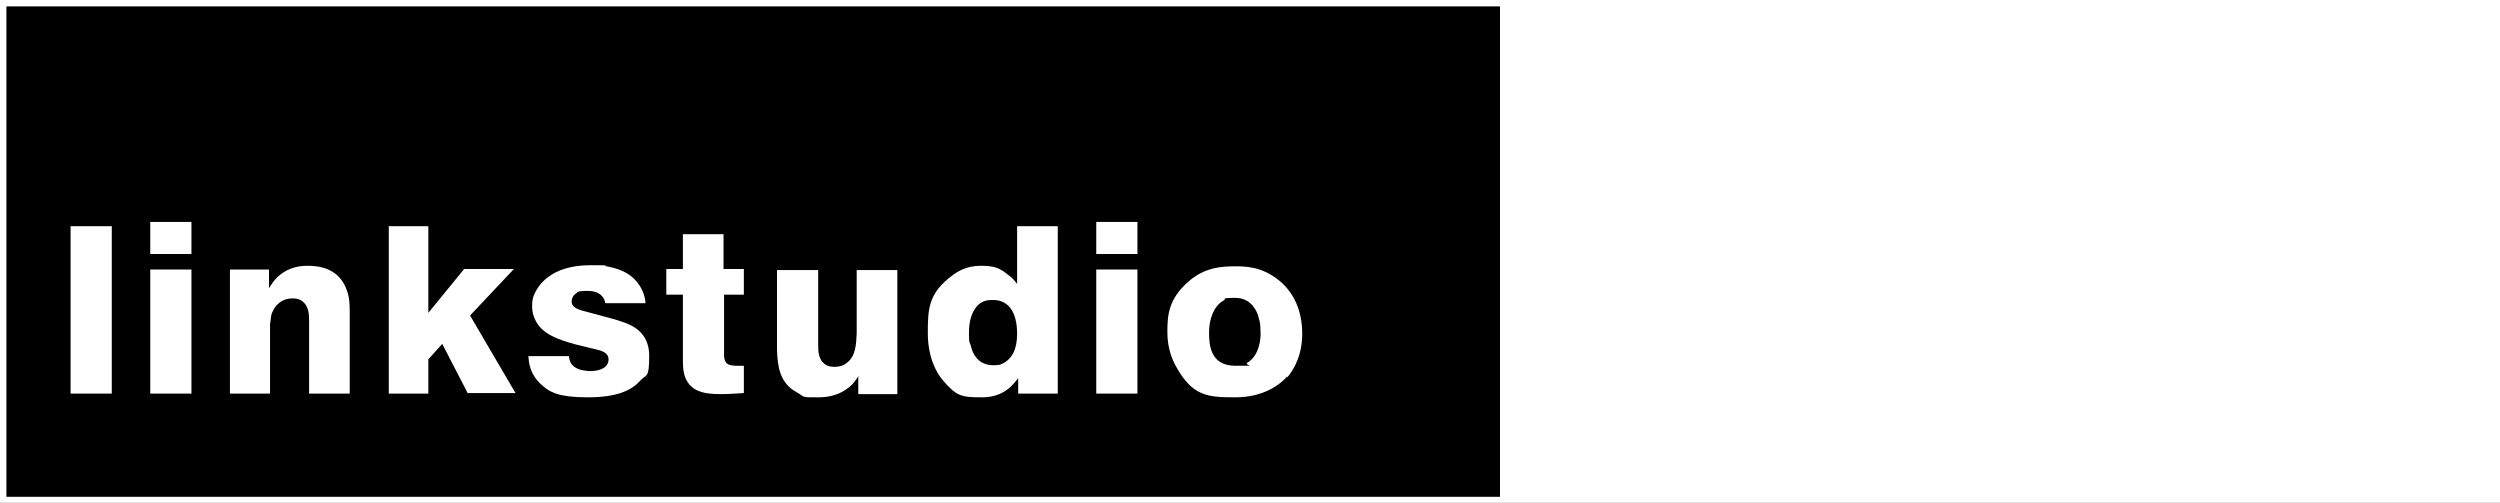
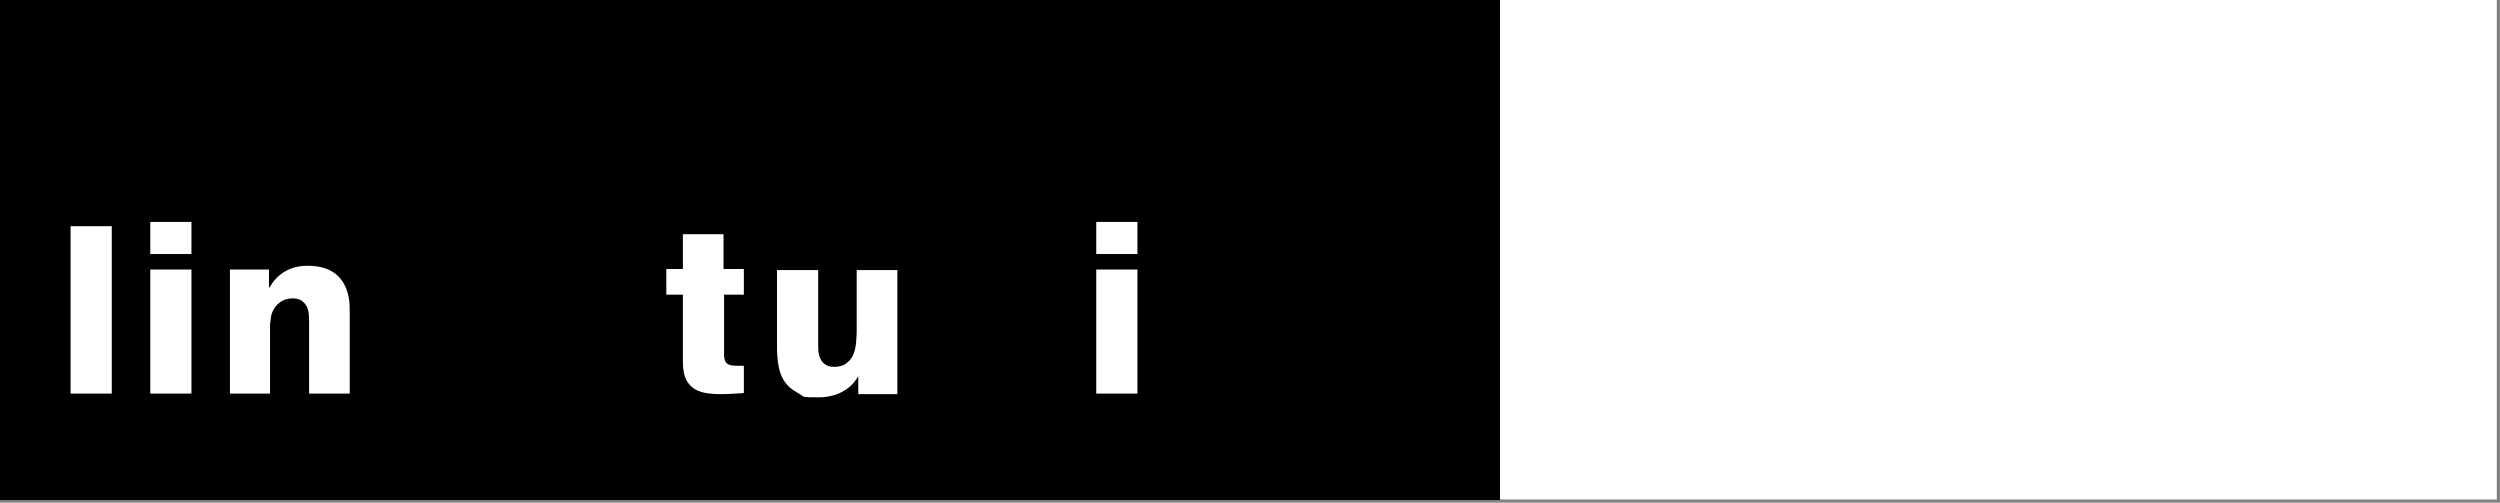
<svg xmlns="http://www.w3.org/2000/svg" id="uuid-3361875f-92ad-487f-b76d-e1aa59f25c04" data-name="Ebene 2" width="467.5" height="94" viewBox="0 0 467.5 94">
  <rect x="0" y="0" width="467.5" height="94" fill="#808080" stroke="none" />
  <defs>
    <style>
      .uuid-bb69a20f-e25c-4bed-be57-0fb5e2f16a1b {
        fill-rule: evenodd;
      }

      .uuid-bb69a20f-e25c-4bed-be57-0fb5e2f16a1b, .uuid-73bb5ca2-b28f-432c-8e5e-2ab21402f62e, .uuid-ffa0bf03-487f-4eec-80f3-93f2fe283f80 {
        stroke-width: 0px;
      }

      .uuid-bb69a20f-e25c-4bed-be57-0fb5e2f16a1b, .uuid-ffa0bf03-487f-4eec-80f3-93f2fe283f80 {
        fill: #fff;
      }
    </style>
  </defs>
  <g id="uuid-180be5fc-a278-4dc3-b05e-098831a0ab70" data-name="Linkstudio">
    <rect class="uuid-ffa0bf03-487f-4eec-80f3-93f2fe283f80" x="279.9" y="0" width="187" height="93.4" />
    <rect class="uuid-73bb5ca2-b28f-432c-8e5e-2ab21402f62e" width="280.5" height="93.5" />
    <path class="uuid-ffa0bf03-487f-4eec-80f3-93f2fe283f80" d="m13.2,73.6v-31.3h7.7v31.3h-7.7Z" />
    <path class="uuid-ffa0bf03-487f-4eec-80f3-93f2fe283f80" d="m28.1,47.5v-6h7.7v6h-7.7Zm0,26.1v-23.2h7.7v23.2h-7.7Z" />
    <path class="uuid-ffa0bf03-487f-4eec-80f3-93f2fe283f80" d="m57.8,73.6v-13.7c0-1.3-.1-2.7-1.3-3.6-.5-.4-1.1-.5-1.8-.5-2.9,0-3.9,2.6-4,3.3-.1.6-.1,1.1-.2,1.4v13.1h-7.5v-23.2h7.3v3.5c.5-.8.8-1.3,1.5-2,1.5-1.5,3.5-2.2,5.6-2.2s6.2.3,7.6,5c.3,1,.4,1.8.4,3.9v15h-7.6Z" />
-     <path class="uuid-ffa0bf03-487f-4eec-80f3-93f2fe283f80" d="m87.5,73.6l-4.8-9.3-2.6,2.9v6.4h-7.4v-31.3h7.4v16.2l6.7-8.2h9.3l-8.2,8.7,8.5,14.5h-8.9Z" />
-     <path class="uuid-ffa0bf03-487f-4eec-80f3-93f2fe283f80" d="m113.2,56.7c-.2-1.1-1-2.3-3.3-2.3s-1.8.3-2.2.5c-.2.1-.8.6-.8,1.5s.8,1.4,2.4,1.8l5.2,1.4c.7.2,1.4.4,2.2.7,1.4.5,4.7,1.8,4.7,6.2s-.5,3.4-1.7,4.7c-1.7,1.9-4.5,3.1-9.8,3.1s-7.1-.9-8.7-2.4c-2.2-2-2.3-4.2-2.4-5.3h7.6c.1,2,1.7,2.4,2.3,2.6.2,0,1,.2,1.6.2,2.3,0,3.5-.9,3.5-2.2s-1.5-1.6-1.7-1.7l-4.5-1.1c-2.8-.8-6.4-1.8-7.6-4.8-.2-.4-.5-1.2-.5-2.3s.1-2,1.1-3.5c1.4-2.1,4.3-4.2,9.8-4.2s1.6,0,3,.2c2.2.4,4.2,1.1,5.7,2.9,1.3,1.6,1.6,3.3,1.6,4h-7.5Z" />
    <path class="uuid-ffa0bf03-487f-4eec-80f3-93f2fe283f80" d="m127.7,55.1h-3.1v-4.8h3.1v-6.5h7.6v6.5h3.8v4.8h-3.7v9.8c0,.5,0,1.1,0,1.6,0,0,0,.7.3,1.2.4.7,1.6.7,2.3.7h1.1v5.1c-1.5.1-2.9.2-4.3.2-3.1,0-4.7-.5-5.8-1.7-1.2-1.3-1.3-3.1-1.3-4.7v-12.1Z" />
    <path class="uuid-ffa0bf03-487f-4eec-80f3-93f2fe283f80" d="m160.5,73.6v-3.3c0,.1-.4.7-.8,1.2-.9,1.1-3,2.8-6.6,2.8s-2.4,0-4.2-1c-3.1-1.7-3.5-4.8-3.6-7.9v-14.9h7.7v13.8c0,1.4,0,3,1.4,3.9.3.2.8.4,1.6.4,1.2,0,2-.4,2.3-.7,1.8-1.3,1.8-3.7,1.9-5.6v-11.8h7.6v23.2h-7.3Z" />
-     <path class="uuid-ffa0bf03-487f-4eec-80f3-93f2fe283f80" d="m190.4,73.6v-2.9c-.9,1.2-2.7,3.6-6.7,3.6s-4.8-.2-7.4-3.2c-1.2-1.4-2.8-4.3-2.8-8.8s.1-7.5,4.6-10.8c.9-.7,2.6-1.8,5.3-1.8s3.6.5,5,1.6c.8.6,1.2,1,1.8,1.8v-10.8h7.6v31.3h-7.4Zm-2.3-16.8c-.4-.3-1.2-.7-2.4-.7s-2.5.1-3.6,2c-.4.7-.9,2-.9,4s0,1.6.3,2.4c.7,3.2,2.8,3.8,4.2,3.8s1.6-.2,2.3-.6c1.2-.8,2.2-2.3,2.2-5.3s-.9-4.8-2.1-5.6Z" />
    <path class="uuid-ffa0bf03-487f-4eec-80f3-93f2fe283f80" d="m205,47.5v-6h7.7v6h-7.7Zm0,26.1v-23.2h7.7v23.2h-7.7Z" />
-     <path class="uuid-ffa0bf03-487f-4eec-80f3-93f2fe283f80" d="m240.7,70.4c-1.4,1.6-4.5,3.9-9.7,3.9s-8-.2-11.1-5.8c-.6-1.1-1.6-3.2-1.6-6.4s.2-6.2,4-9.5c1.6-1.4,3.2-2,3.9-2.2.9-.3,2.3-.6,4.5-.6s5.1,0,8.3,2.5c1.6,1.2,4.3,4.1,4.5,9.4.2,4.6-1.6,7.5-2.8,8.9Zm-5.4-11.3c-.3-.9-1.3-3.4-4.3-3.4s-1.7.3-2,.4c-2.1,1-2.9,3.8-2.9,5.9s0,6.4,4.9,6.4,1.4,0,2.3-.6c2-1.2,2.6-4.1,2.4-6.2,0-.4,0-1.3-.4-2.4Z" />
-     <path class="uuid-bb69a20f-e25c-4bed-be57-0fb5e2f16a1b" d="m1.2,1.2h465.2v91.7H1.2V1.2ZM0,0h467.5v94H0V0Z" />
  </g>
</svg>